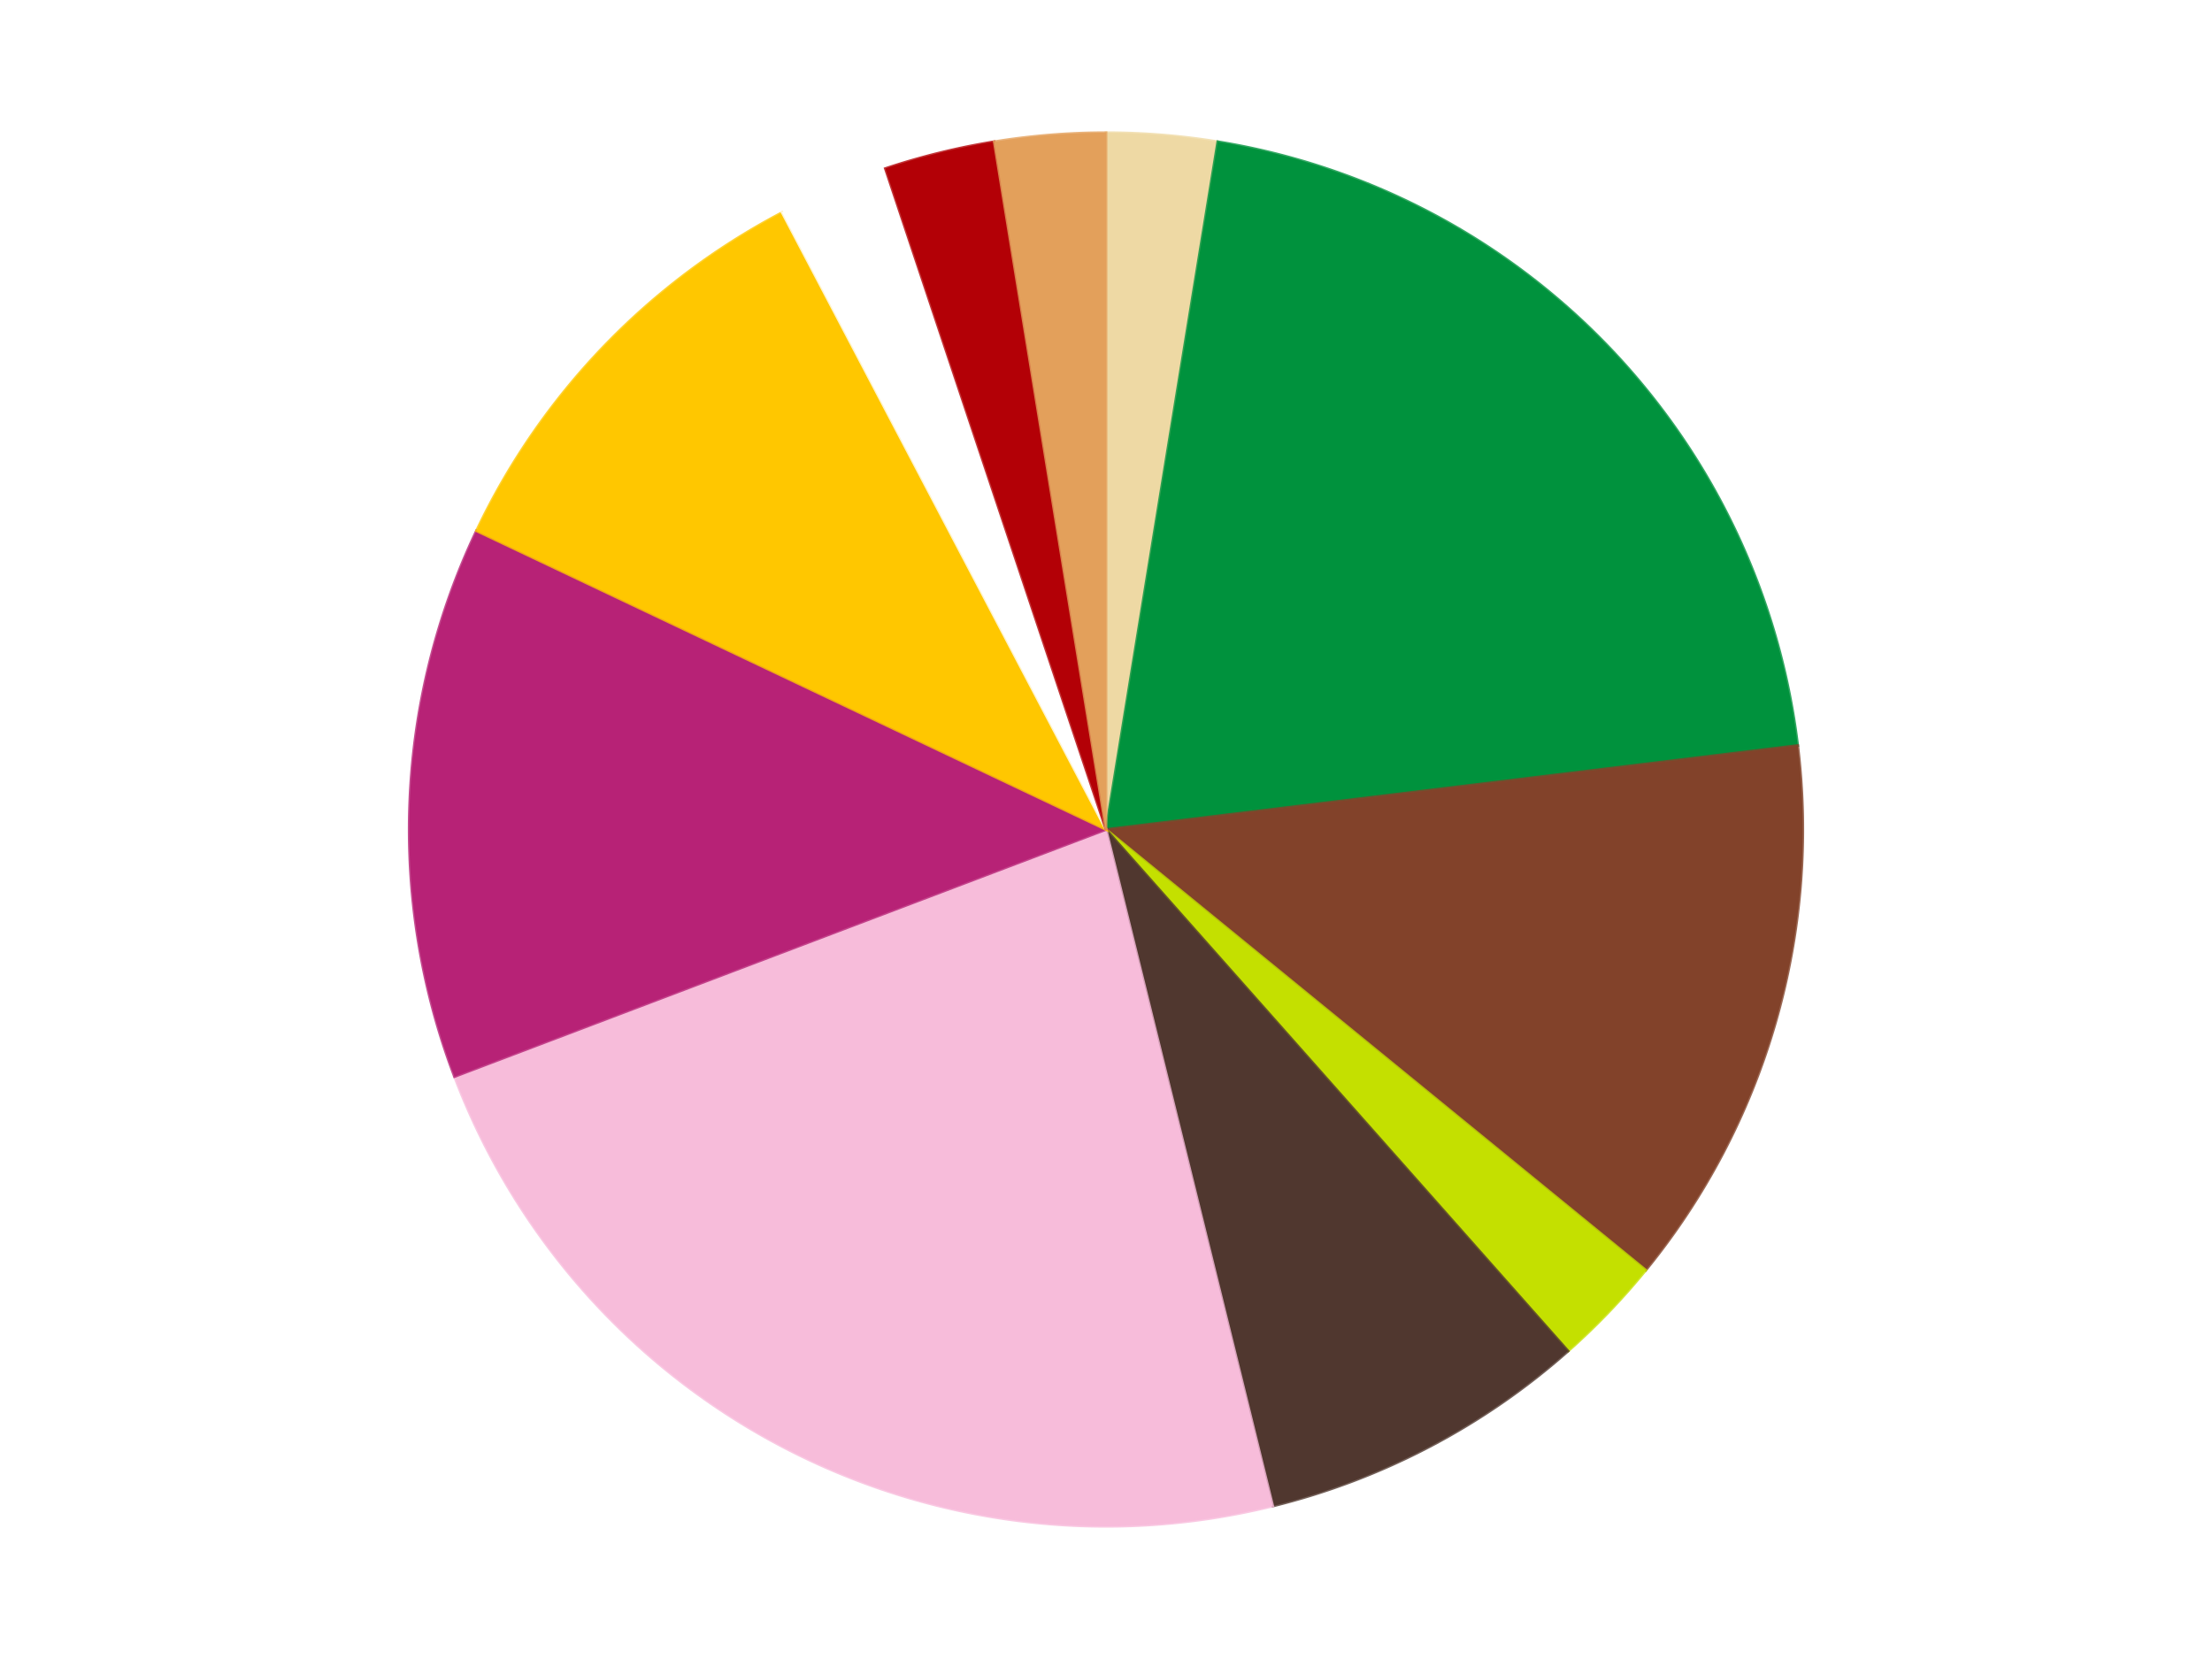
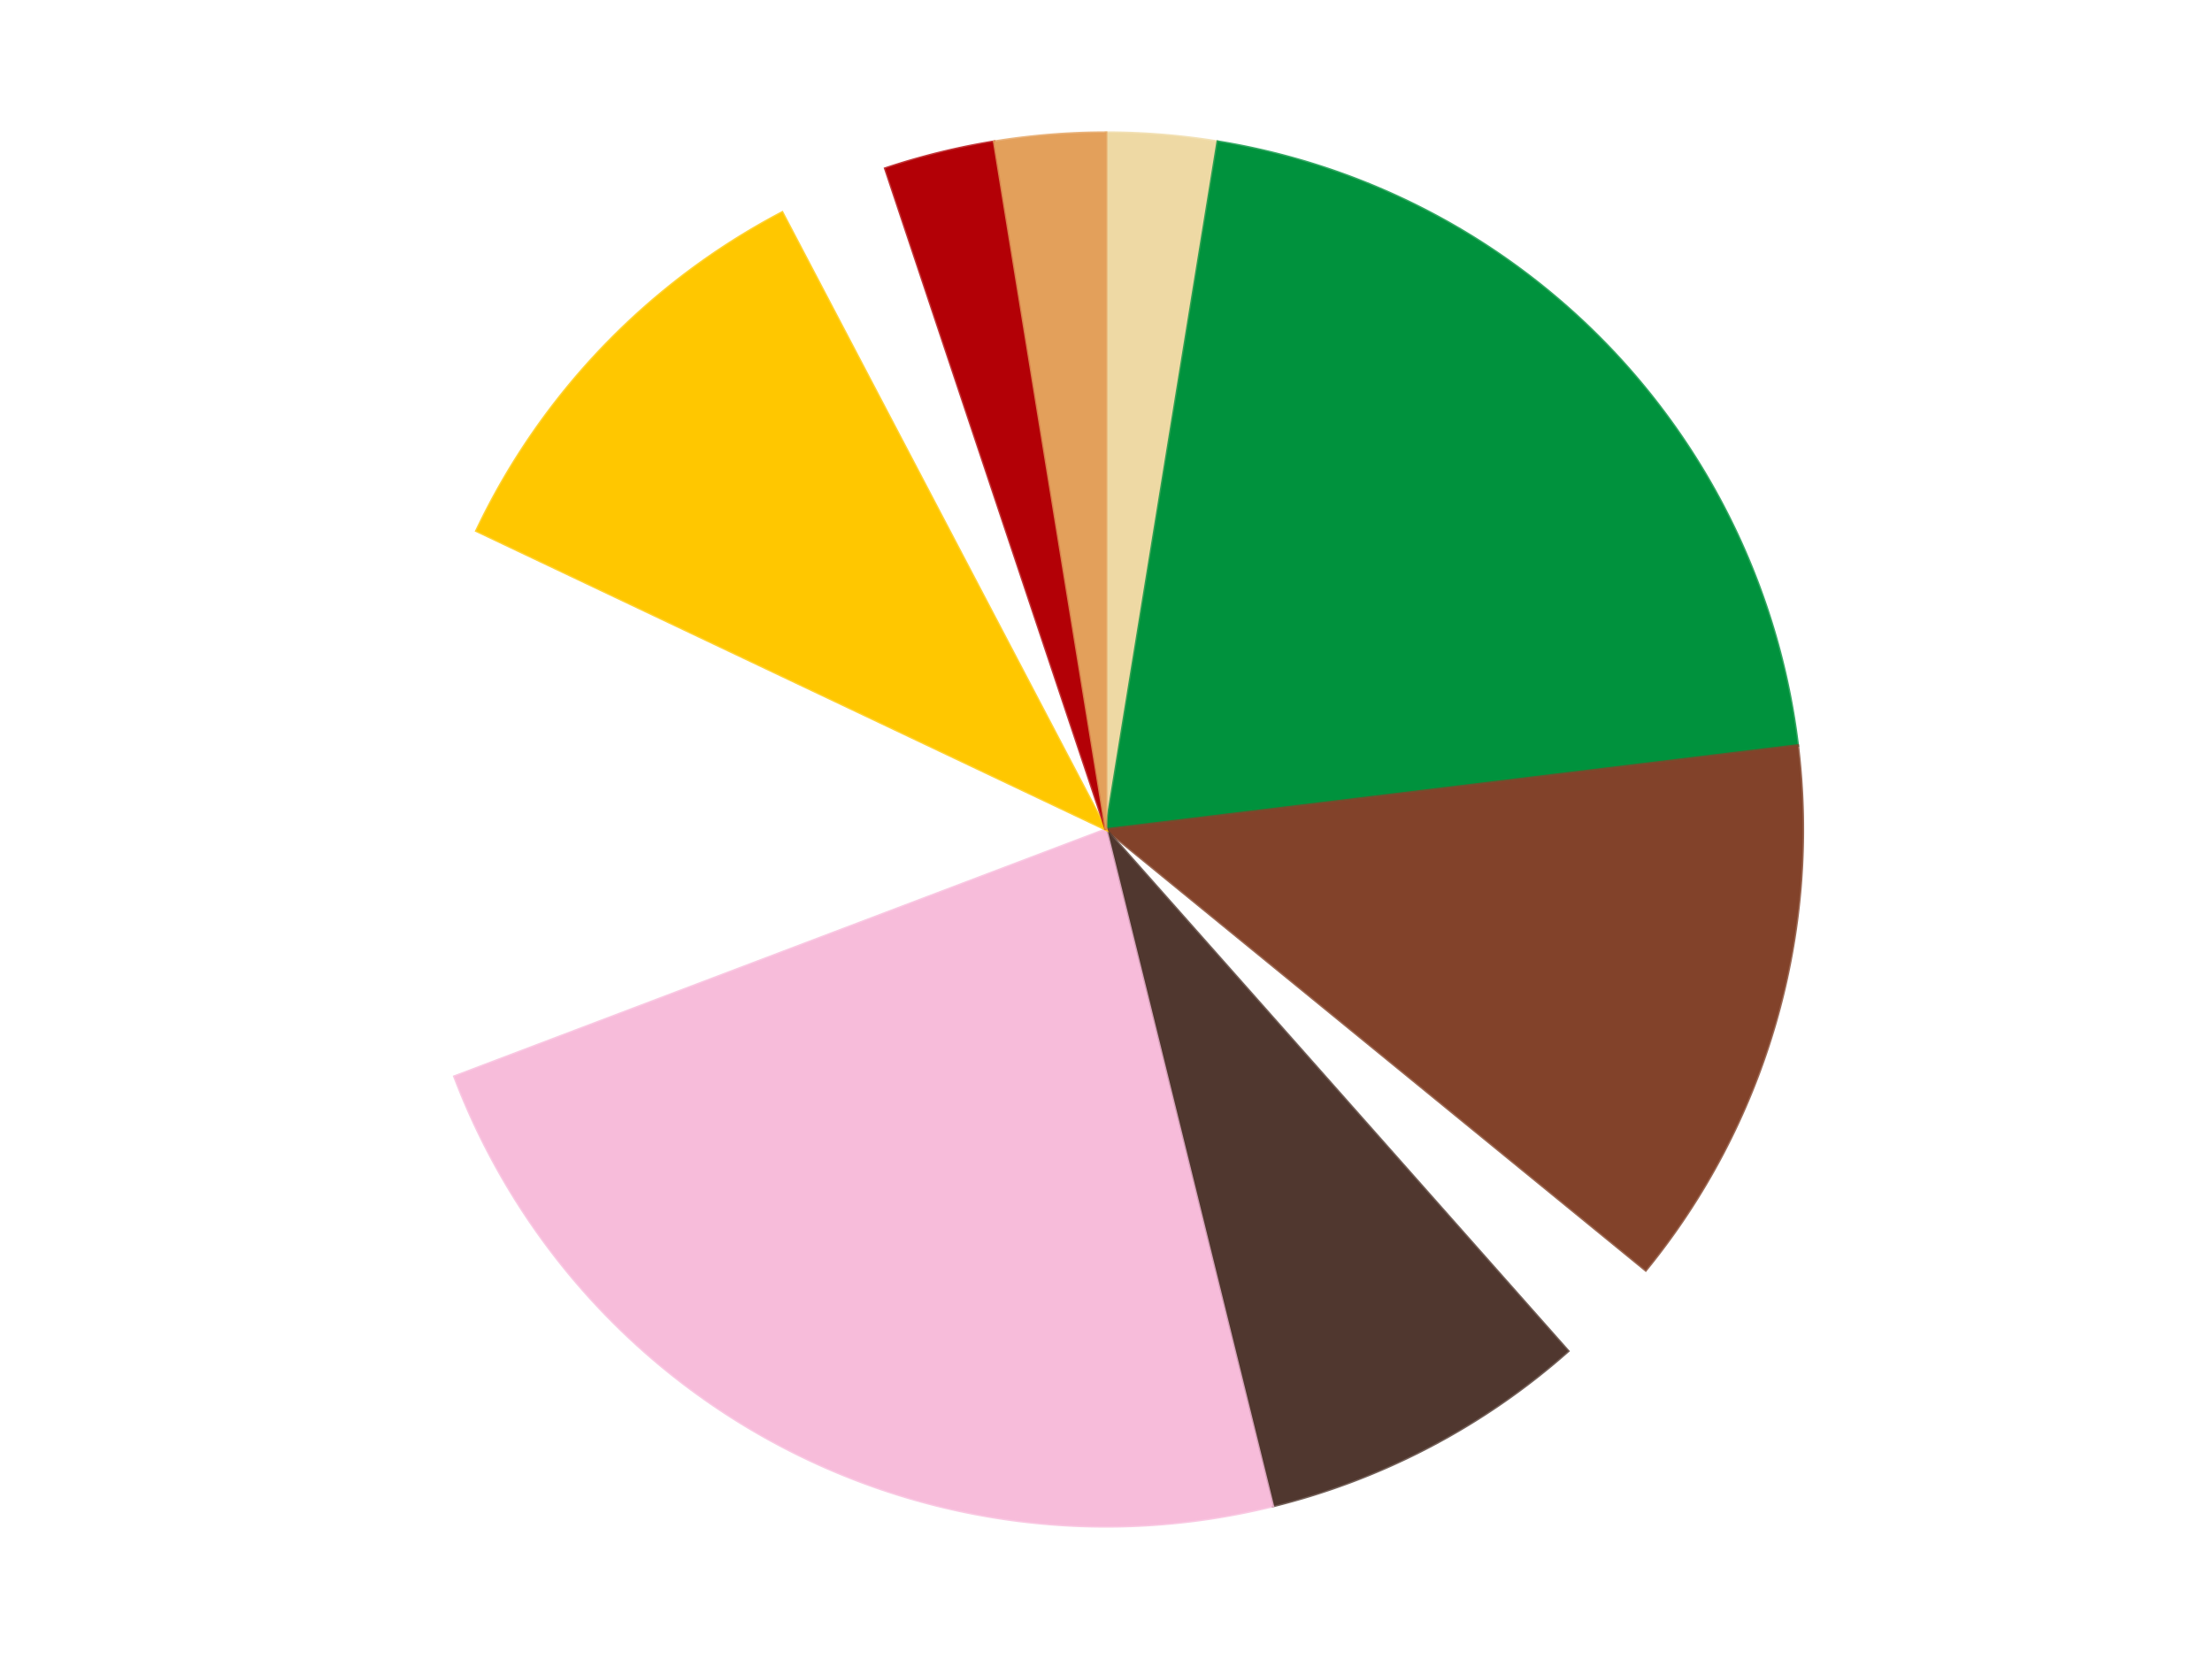
<svg xmlns="http://www.w3.org/2000/svg" xmlns:xlink="http://www.w3.org/1999/xlink" id="chart-75468284-2700-4edb-816d-f4e21fda4e5e" class="pygal-chart" viewBox="0 0 800 600">
  <defs>
    <style type="text/css">#chart-75468284-2700-4edb-816d-f4e21fda4e5e{-webkit-user-select:none;-webkit-font-smoothing:antialiased;font-family:Consolas,"Liberation Mono",Menlo,Courier,monospace}#chart-75468284-2700-4edb-816d-f4e21fda4e5e .title{font-family:Consolas,"Liberation Mono",Menlo,Courier,monospace;font-size:16px}#chart-75468284-2700-4edb-816d-f4e21fda4e5e .legends .legend text{font-family:Consolas,"Liberation Mono",Menlo,Courier,monospace;font-size:14px}#chart-75468284-2700-4edb-816d-f4e21fda4e5e .axis text{font-family:Consolas,"Liberation Mono",Menlo,Courier,monospace;font-size:10px}#chart-75468284-2700-4edb-816d-f4e21fda4e5e .axis text.major{font-family:Consolas,"Liberation Mono",Menlo,Courier,monospace;font-size:10px}#chart-75468284-2700-4edb-816d-f4e21fda4e5e .text-overlay text.value{font-family:Consolas,"Liberation Mono",Menlo,Courier,monospace;font-size:16px}#chart-75468284-2700-4edb-816d-f4e21fda4e5e .text-overlay text.label{font-family:Consolas,"Liberation Mono",Menlo,Courier,monospace;font-size:10px}#chart-75468284-2700-4edb-816d-f4e21fda4e5e .tooltip{font-family:Consolas,"Liberation Mono",Menlo,Courier,monospace;font-size:14px}#chart-75468284-2700-4edb-816d-f4e21fda4e5e text.no_data{font-family:Consolas,"Liberation Mono",Menlo,Courier,monospace;font-size:64px}
#chart-75468284-2700-4edb-816d-f4e21fda4e5e{background-color:transparent}#chart-75468284-2700-4edb-816d-f4e21fda4e5e path,#chart-75468284-2700-4edb-816d-f4e21fda4e5e line,#chart-75468284-2700-4edb-816d-f4e21fda4e5e rect,#chart-75468284-2700-4edb-816d-f4e21fda4e5e circle{-webkit-transition:150ms;-moz-transition:150ms;transition:150ms}#chart-75468284-2700-4edb-816d-f4e21fda4e5e .graph &gt; .background{fill:transparent}#chart-75468284-2700-4edb-816d-f4e21fda4e5e .plot &gt; .background{fill:transparent}#chart-75468284-2700-4edb-816d-f4e21fda4e5e .graph{fill:rgba(0,0,0,.87)}#chart-75468284-2700-4edb-816d-f4e21fda4e5e text.no_data{fill:rgba(0,0,0,1)}#chart-75468284-2700-4edb-816d-f4e21fda4e5e .title{fill:rgba(0,0,0,1)}#chart-75468284-2700-4edb-816d-f4e21fda4e5e .legends .legend text{fill:rgba(0,0,0,.87)}#chart-75468284-2700-4edb-816d-f4e21fda4e5e .legends .legend:hover text{fill:rgba(0,0,0,1)}#chart-75468284-2700-4edb-816d-f4e21fda4e5e .axis .line{stroke:rgba(0,0,0,1)}#chart-75468284-2700-4edb-816d-f4e21fda4e5e .axis .guide.line{stroke:rgba(0,0,0,.54)}#chart-75468284-2700-4edb-816d-f4e21fda4e5e .axis .major.line{stroke:rgba(0,0,0,.87)}#chart-75468284-2700-4edb-816d-f4e21fda4e5e .axis text.major{fill:rgba(0,0,0,1)}#chart-75468284-2700-4edb-816d-f4e21fda4e5e .axis.y .guides:hover .guide.line,#chart-75468284-2700-4edb-816d-f4e21fda4e5e .line-graph .axis.x .guides:hover .guide.line,#chart-75468284-2700-4edb-816d-f4e21fda4e5e .stackedline-graph .axis.x .guides:hover .guide.line,#chart-75468284-2700-4edb-816d-f4e21fda4e5e .xy-graph .axis.x .guides:hover .guide.line{stroke:rgba(0,0,0,1)}#chart-75468284-2700-4edb-816d-f4e21fda4e5e .axis .guides:hover text{fill:rgba(0,0,0,1)}#chart-75468284-2700-4edb-816d-f4e21fda4e5e .reactive{fill-opacity:1.0;stroke-opacity:.8;stroke-width:1}#chart-75468284-2700-4edb-816d-f4e21fda4e5e .ci{stroke:rgba(0,0,0,.87)}#chart-75468284-2700-4edb-816d-f4e21fda4e5e .reactive.active,#chart-75468284-2700-4edb-816d-f4e21fda4e5e .active .reactive{fill-opacity:0.6;stroke-opacity:.9;stroke-width:4}#chart-75468284-2700-4edb-816d-f4e21fda4e5e .ci .reactive.active{stroke-width:1.5}#chart-75468284-2700-4edb-816d-f4e21fda4e5e .series text{fill:rgba(0,0,0,1)}#chart-75468284-2700-4edb-816d-f4e21fda4e5e .tooltip rect{fill:transparent;stroke:rgba(0,0,0,1);-webkit-transition:opacity 150ms;-moz-transition:opacity 150ms;transition:opacity 150ms}#chart-75468284-2700-4edb-816d-f4e21fda4e5e .tooltip .label{fill:rgba(0,0,0,.87)}#chart-75468284-2700-4edb-816d-f4e21fda4e5e .tooltip .label{fill:rgba(0,0,0,.87)}#chart-75468284-2700-4edb-816d-f4e21fda4e5e .tooltip .legend{font-size:.8em;fill:rgba(0,0,0,.54)}#chart-75468284-2700-4edb-816d-f4e21fda4e5e .tooltip .x_label{font-size:.6em;fill:rgba(0,0,0,1)}#chart-75468284-2700-4edb-816d-f4e21fda4e5e .tooltip .xlink{font-size:.5em;text-decoration:underline}#chart-75468284-2700-4edb-816d-f4e21fda4e5e .tooltip .value{font-size:1.5em}#chart-75468284-2700-4edb-816d-f4e21fda4e5e .bound{font-size:.5em}#chart-75468284-2700-4edb-816d-f4e21fda4e5e .max-value{font-size:.75em;fill:rgba(0,0,0,.54)}#chart-75468284-2700-4edb-816d-f4e21fda4e5e .map-element{fill:transparent;stroke:rgba(0,0,0,.54) !important}#chart-75468284-2700-4edb-816d-f4e21fda4e5e .map-element .reactive{fill-opacity:inherit;stroke-opacity:inherit}#chart-75468284-2700-4edb-816d-f4e21fda4e5e .color-0,#chart-75468284-2700-4edb-816d-f4e21fda4e5e .color-0 a:visited{stroke:#F44336;fill:#F44336}#chart-75468284-2700-4edb-816d-f4e21fda4e5e .color-1,#chart-75468284-2700-4edb-816d-f4e21fda4e5e .color-1 a:visited{stroke:#3F51B5;fill:#3F51B5}#chart-75468284-2700-4edb-816d-f4e21fda4e5e .color-2,#chart-75468284-2700-4edb-816d-f4e21fda4e5e .color-2 a:visited{stroke:#009688;fill:#009688}#chart-75468284-2700-4edb-816d-f4e21fda4e5e .color-3,#chart-75468284-2700-4edb-816d-f4e21fda4e5e .color-3 a:visited{stroke:#FFC107;fill:#FFC107}#chart-75468284-2700-4edb-816d-f4e21fda4e5e .color-4,#chart-75468284-2700-4edb-816d-f4e21fda4e5e .color-4 a:visited{stroke:#FF5722;fill:#FF5722}#chart-75468284-2700-4edb-816d-f4e21fda4e5e .color-5,#chart-75468284-2700-4edb-816d-f4e21fda4e5e .color-5 a:visited{stroke:#9C27B0;fill:#9C27B0}#chart-75468284-2700-4edb-816d-f4e21fda4e5e .color-6,#chart-75468284-2700-4edb-816d-f4e21fda4e5e .color-6 a:visited{stroke:#03A9F4;fill:#03A9F4}#chart-75468284-2700-4edb-816d-f4e21fda4e5e .color-7,#chart-75468284-2700-4edb-816d-f4e21fda4e5e .color-7 a:visited{stroke:#8BC34A;fill:#8BC34A}#chart-75468284-2700-4edb-816d-f4e21fda4e5e .color-8,#chart-75468284-2700-4edb-816d-f4e21fda4e5e .color-8 a:visited{stroke:#FF9800;fill:#FF9800}#chart-75468284-2700-4edb-816d-f4e21fda4e5e .color-9,#chart-75468284-2700-4edb-816d-f4e21fda4e5e .color-9 a:visited{stroke:#E91E63;fill:#E91E63}#chart-75468284-2700-4edb-816d-f4e21fda4e5e .color-10,#chart-75468284-2700-4edb-816d-f4e21fda4e5e .color-10 a:visited{stroke:#2196F3;fill:#2196F3}#chart-75468284-2700-4edb-816d-f4e21fda4e5e .text-overlay .color-0 text{fill:black}#chart-75468284-2700-4edb-816d-f4e21fda4e5e .text-overlay .color-1 text{fill:black}#chart-75468284-2700-4edb-816d-f4e21fda4e5e .text-overlay .color-2 text{fill:black}#chart-75468284-2700-4edb-816d-f4e21fda4e5e .text-overlay .color-3 text{fill:black}#chart-75468284-2700-4edb-816d-f4e21fda4e5e .text-overlay .color-4 text{fill:black}#chart-75468284-2700-4edb-816d-f4e21fda4e5e .text-overlay .color-5 text{fill:black}#chart-75468284-2700-4edb-816d-f4e21fda4e5e .text-overlay .color-6 text{fill:black}#chart-75468284-2700-4edb-816d-f4e21fda4e5e .text-overlay .color-7 text{fill:black}#chart-75468284-2700-4edb-816d-f4e21fda4e5e .text-overlay .color-8 text{fill:black}#chart-75468284-2700-4edb-816d-f4e21fda4e5e .text-overlay .color-9 text{fill:black}#chart-75468284-2700-4edb-816d-f4e21fda4e5e .text-overlay .color-10 text{fill:black}
#chart-75468284-2700-4edb-816d-f4e21fda4e5e text.no_data{text-anchor:middle}#chart-75468284-2700-4edb-816d-f4e21fda4e5e .guide.line{fill:none}#chart-75468284-2700-4edb-816d-f4e21fda4e5e .centered{text-anchor:middle}#chart-75468284-2700-4edb-816d-f4e21fda4e5e .title{text-anchor:middle}#chart-75468284-2700-4edb-816d-f4e21fda4e5e .legends .legend text{fill-opacity:1}#chart-75468284-2700-4edb-816d-f4e21fda4e5e .axis.x text{text-anchor:middle}#chart-75468284-2700-4edb-816d-f4e21fda4e5e .axis.x:not(.web) text[transform]{text-anchor:start}#chart-75468284-2700-4edb-816d-f4e21fda4e5e .axis.x:not(.web) text[transform].backwards{text-anchor:end}#chart-75468284-2700-4edb-816d-f4e21fda4e5e .axis.y text{text-anchor:end}#chart-75468284-2700-4edb-816d-f4e21fda4e5e .axis.y text[transform].backwards{text-anchor:start}#chart-75468284-2700-4edb-816d-f4e21fda4e5e .axis.y2 text{text-anchor:start}#chart-75468284-2700-4edb-816d-f4e21fda4e5e .axis.y2 text[transform].backwards{text-anchor:end}#chart-75468284-2700-4edb-816d-f4e21fda4e5e .axis .guide.line{stroke-dasharray:4,4;stroke:black}#chart-75468284-2700-4edb-816d-f4e21fda4e5e .axis .major.guide.line{stroke-dasharray:6,6;stroke:black}#chart-75468284-2700-4edb-816d-f4e21fda4e5e .horizontal .axis.y .guide.line,#chart-75468284-2700-4edb-816d-f4e21fda4e5e .horizontal .axis.y2 .guide.line,#chart-75468284-2700-4edb-816d-f4e21fda4e5e .vertical .axis.x .guide.line{opacity:0}#chart-75468284-2700-4edb-816d-f4e21fda4e5e .horizontal .axis.always_show .guide.line,#chart-75468284-2700-4edb-816d-f4e21fda4e5e .vertical .axis.always_show .guide.line{opacity:1 !important}#chart-75468284-2700-4edb-816d-f4e21fda4e5e .axis.y .guides:hover .guide.line,#chart-75468284-2700-4edb-816d-f4e21fda4e5e .axis.y2 .guides:hover .guide.line,#chart-75468284-2700-4edb-816d-f4e21fda4e5e .axis.x .guides:hover .guide.line{opacity:1}#chart-75468284-2700-4edb-816d-f4e21fda4e5e .axis .guides:hover text{opacity:1}#chart-75468284-2700-4edb-816d-f4e21fda4e5e .nofill{fill:none}#chart-75468284-2700-4edb-816d-f4e21fda4e5e .subtle-fill{fill-opacity:.2}#chart-75468284-2700-4edb-816d-f4e21fda4e5e .dot{stroke-width:1px;fill-opacity:1;stroke-opacity:1}#chart-75468284-2700-4edb-816d-f4e21fda4e5e .dot.active{stroke-width:5px}#chart-75468284-2700-4edb-816d-f4e21fda4e5e .dot.negative{fill:transparent}#chart-75468284-2700-4edb-816d-f4e21fda4e5e text,#chart-75468284-2700-4edb-816d-f4e21fda4e5e tspan{stroke:none !important}#chart-75468284-2700-4edb-816d-f4e21fda4e5e .series text.active{opacity:1}#chart-75468284-2700-4edb-816d-f4e21fda4e5e .tooltip rect{fill-opacity:.95;stroke-width:.5}#chart-75468284-2700-4edb-816d-f4e21fda4e5e .tooltip text{fill-opacity:1}#chart-75468284-2700-4edb-816d-f4e21fda4e5e .showable{visibility:hidden}#chart-75468284-2700-4edb-816d-f4e21fda4e5e .showable.shown{visibility:visible}#chart-75468284-2700-4edb-816d-f4e21fda4e5e .gauge-background{fill:rgba(229,229,229,1);stroke:none}#chart-75468284-2700-4edb-816d-f4e21fda4e5e .bg-lines{stroke:transparent;stroke-width:2px}</style>
    <script type="text/javascript">window.pygal = window.pygal || {};window.pygal.config = window.pygal.config || {};window.pygal.config['75468284-2700-4edb-816d-f4e21fda4e5e'] = {"allow_interruptions": false, "box_mode": "extremes", "classes": ["pygal-chart"], "css": ["file://style.css", "file://graph.css"], "defs": [], "disable_xml_declaration": false, "dots_size": 2.5, "dynamic_print_values": false, "explicit_size": false, "fill": false, "force_uri_protocol": "https", "formatter": null, "half_pie": false, "height": 600, "include_x_axis": false, "inner_radius": 0, "interpolate": null, "interpolation_parameters": {}, "interpolation_precision": 250, "inverse_y_axis": false, "js": ["//kozea.github.io/pygal.js/2.0.x/pygal-tooltips.min.js"], "legend_at_bottom": false, "legend_at_bottom_columns": null, "legend_box_size": 12, "logarithmic": false, "margin": 20, "margin_bottom": null, "margin_left": null, "margin_right": null, "margin_top": null, "max_scale": 16, "min_scale": 4, "missing_value_fill_truncation": "x", "no_data_text": "No data", "no_prefix": false, "order_min": null, "pretty_print": false, "print_labels": false, "print_values": false, "print_values_position": "center", "print_zeroes": true, "range": null, "rounded_bars": null, "secondary_range": null, "show_dots": true, "show_legend": false, "show_minor_x_labels": true, "show_minor_y_labels": true, "show_only_major_dots": false, "show_x_guides": false, "show_x_labels": true, "show_y_guides": true, "show_y_labels": true, "spacing": 10, "stack_from_top": false, "strict": false, "stroke": true, "stroke_style": null, "style": {"background": "transparent", "ci_colors": [], "colors": ["#F44336", "#3F51B5", "#009688", "#FFC107", "#FF5722", "#9C27B0", "#03A9F4", "#8BC34A", "#FF9800", "#E91E63", "#2196F3", "#4CAF50", "#FFEB3B", "#673AB7", "#00BCD4", "#CDDC39", "#9E9E9E", "#607D8B"], "dot_opacity": "1", "font_family": "Consolas, \"Liberation Mono\", Menlo, Courier, monospace", "foreground": "rgba(0, 0, 0, .87)", "foreground_strong": "rgba(0, 0, 0, 1)", "foreground_subtle": "rgba(0, 0, 0, .54)", "guide_stroke_color": "black", "guide_stroke_dasharray": "4,4", "label_font_family": "Consolas, \"Liberation Mono\", Menlo, Courier, monospace", "label_font_size": 10, "legend_font_family": "Consolas, \"Liberation Mono\", Menlo, Courier, monospace", "legend_font_size": 14, "major_guide_stroke_color": "black", "major_guide_stroke_dasharray": "6,6", "major_label_font_family": "Consolas, \"Liberation Mono\", Menlo, Courier, monospace", "major_label_font_size": 10, "no_data_font_family": "Consolas, \"Liberation Mono\", Menlo, Courier, monospace", "no_data_font_size": 64, "opacity": "1.0", "opacity_hover": "0.6", "plot_background": "transparent", "stroke_opacity": ".8", "stroke_opacity_hover": ".9", "stroke_width": "1", "stroke_width_hover": "4", "title_font_family": "Consolas, \"Liberation Mono\", Menlo, Courier, monospace", "title_font_size": 16, "tooltip_font_family": "Consolas, \"Liberation Mono\", Menlo, Courier, monospace", "tooltip_font_size": 14, "transition": "150ms", "value_background": "rgba(229, 229, 229, 1)", "value_colors": [], "value_font_family": "Consolas, \"Liberation Mono\", Menlo, Courier, monospace", "value_font_size": 16, "value_label_font_family": "Consolas, \"Liberation Mono\", Menlo, Courier, monospace", "value_label_font_size": 10}, "title": null, "tooltip_border_radius": 0, "tooltip_fancy_mode": true, "truncate_label": null, "truncate_legend": null, "width": 800, "x_label_rotation": 0, "x_labels": null, "x_labels_major": null, "x_labels_major_count": null, "x_labels_major_every": null, "x_title": null, "xrange": null, "y_label_rotation": 0, "y_labels": null, "y_labels_major": null, "y_labels_major_count": null, "y_labels_major_every": null, "y_title": null, "zero": 0, "legends": ["Tan", "Green", "Reddish Brown", "Lime", "Dark Brown", "Bright Pink", "Magenta", "Bright Light Orange", "White", "Red", "Medium Nougat"]}</script>
    <script type="text/javascript" xlink:href="https://kozea.github.io/pygal.js/2.0.x/pygal-tooltips.min.js" />
  </defs>
  <title>Pygal</title>
  <g class="graph pie-graph vertical">
    <rect x="0" y="0" width="800" height="600" class="background" />
    <g transform="translate(20, 20)" class="plot">
-       <rect x="0" y="0" width="760" height="560" class="background" />
      <g class="series serie-0 color-0">
        <g class="slices">
          <g class="slice" style="fill: #EED9A4; stroke: #EED9A4">
            <path d="M380 28 A252 252 0 0 1 420.424 31.263 L380 280 A0 0 0 0 0 380 280 z" class="slice reactive tooltip-trigger" />
            <desc class="value">1</desc>
            <desc class="x centered">390.1387876583075</desc>
            <desc class="y centered">154.40857917508953</desc>
          </g>
        </g>
      </g>
      <g class="series serie-1 color-1">
        <g class="slices">
          <g class="slice" style="fill: #00923D; stroke: #00923D">
-             <path d="M420.424 31.263 A252 252 0 0 1 630.163 249.625 L380 280 A0 0 0 0 0 380 280 z" class="slice reactive tooltip-trigger" />
+             <path d="M420.424 31.263 A252 252 0 0 1 630.163 249.625 A0 0 0 0 0 380 280 z" class="slice reactive tooltip-trigger" />
            <desc class="value">8</desc>
            <desc class="x centered">470.8715083653206</desc>
            <desc class="y centered">192.71673145779044</desc>
          </g>
        </g>
      </g>
      <g class="series serie-2 color-2">
        <g class="slices">
          <g class="slice" style="fill: #82422A; stroke: #82422A">
            <path d="M630.163 249.625 A252 252 0 0 1 575.2 439.376 L380 280 A0 0 0 0 0 380 280 z" class="slice reactive tooltip-trigger" />
            <desc class="value">5</desc>
            <desc class="x centered">501.0252820655529</desc>
            <desc class="y centered">315.055400453473</desc>
          </g>
        </g>
      </g>
      <g class="series serie-3 color-3">
        <g class="slices">
          <g class="slice" style="fill: #C4E000; stroke: #C4E000">
-             <path d="M575.2 439.376 A252 252 0 0 1 547.107 468.625 L380 280 A0 0 0 0 0 380 280 z" class="slice reactive tooltip-trigger" />
            <desc class="value">1</desc>
            <desc class="x centered">470.87150836532066</desc>
            <desc class="y centered">367.2832685422095</desc>
          </g>
        </g>
      </g>
      <g class="series serie-4 color-4">
        <g class="slices">
          <g class="slice" style="fill: #50372F; stroke: #50372F">
            <path d="M547.107 468.625 A252 252 0 0 1 440.308 524.677 L380 280 A0 0 0 0 0 380 280 z" class="slice reactive tooltip-trigger" />
            <desc class="value">3</desc>
            <desc class="x centered">438.5551196775149</desc>
            <desc class="y centered">391.5674592323044</desc>
          </g>
        </g>
      </g>
      <g class="series serie-5 color-5">
        <g class="slices">
          <g class="slice" style="fill: #F7BCDA; stroke: #F7BCDA">
            <path d="M440.308 524.677 A252 252 0 0 1 144.376 369.36 L380 280 A0 0 0 0 0 380 280 z" class="slice reactive tooltip-trigger" />
            <desc class="value">9</desc>
            <desc class="x centered">321.44488032248523</desc>
            <desc class="y centered">391.5674592323045</desc>
          </g>
        </g>
      </g>
      <g class="series serie-6 color-6">
        <g class="slices">
          <g class="slice" style="fill: #B72276; stroke: #B72276">
-             <path d="M144.376 369.36 A252 252 0 0 1 152.33 171.969 L380 280 A0 0 0 0 0 380 280 z" class="slice reactive tooltip-trigger" />
            <desc class="value">5</desc>
            <desc class="x centered">254.10218623038222</desc>
            <desc class="y centered">274.92649154621375</desc>
          </g>
        </g>
      </g>
      <g class="series serie-7 color-7">
        <g class="slices">
          <g class="slice" style="fill: #FFC700; stroke: #FFC700">
            <path d="M152.33 171.969 A252 252 0 0 1 262.89 56.865 L380 280 A0 0 0 0 0 380 280 z" class="slice reactive tooltip-trigger" />
            <desc class="value">4</desc>
            <desc class="x centered">289.12849163467934</desc>
            <desc class="y centered">192.7167314577905</desc>
          </g>
        </g>
      </g>
      <g class="series serie-8 color-8">
        <g class="slices">
          <g class="slice" style="fill: #FFFFFF; stroke: #FFFFFF">
-             <path d="M262.89 56.865 A252 252 0 0 1 300.2 40.969 L380 280 A0 0 0 0 0 380 280 z" class="slice reactive tooltip-trigger" />
            <desc class="value">1</desc>
            <desc class="x centered">330.6122071576304</desc>
            <desc class="y centered">164.0825900989882</desc>
          </g>
        </g>
      </g>
      <g class="series serie-9 color-9">
        <g class="slices">
          <g class="slice" style="fill: #B30006; stroke: #B30006">
            <path d="M300.2 40.969 A252 252 0 0 1 339.576 31.263 L380 280 A0 0 0 0 0 380 280 z" class="slice reactive tooltip-trigger" />
            <desc class="value">1</desc>
            <desc class="x centered">349.84622629976764</desc>
            <desc class="y centered">157.66133100431747</desc>
          </g>
        </g>
      </g>
      <g class="series serie-10 color-10">
        <g class="slices">
          <g class="slice" style="fill: #E3A05B; stroke: #E3A05B">
            <path d="M339.576 31.263 A252 252 0 0 1 380 28 L380 280 A0 0 0 0 0 380 280 z" class="slice reactive tooltip-trigger" />
            <desc class="value">1</desc>
            <desc class="x centered">369.86121234169246</desc>
            <desc class="y centered">154.40857917508953</desc>
          </g>
        </g>
      </g>
    </g>
    <g class="titles" />
    <g transform="translate(20, 20)" class="plot overlay">
      <g class="series serie-0 color-0" />
      <g class="series serie-1 color-1" />
      <g class="series serie-2 color-2" />
      <g class="series serie-3 color-3" />
      <g class="series serie-4 color-4" />
      <g class="series serie-5 color-5" />
      <g class="series serie-6 color-6" />
      <g class="series serie-7 color-7" />
      <g class="series serie-8 color-8" />
      <g class="series serie-9 color-9" />
      <g class="series serie-10 color-10" />
    </g>
    <g transform="translate(20, 20)" class="plot text-overlay">
      <g class="series serie-0 color-0" />
      <g class="series serie-1 color-1" />
      <g class="series serie-2 color-2" />
      <g class="series serie-3 color-3" />
      <g class="series serie-4 color-4" />
      <g class="series serie-5 color-5" />
      <g class="series serie-6 color-6" />
      <g class="series serie-7 color-7" />
      <g class="series serie-8 color-8" />
      <g class="series serie-9 color-9" />
      <g class="series serie-10 color-10" />
    </g>
    <g transform="translate(20, 20)" class="plot tooltip-overlay">
      <g transform="translate(0 0)" style="opacity: 0" class="tooltip">
        <rect rx="0" ry="0" width="0" height="0" class="tooltip-box" />
        <g class="text" />
      </g>
    </g>
  </g>
</svg>